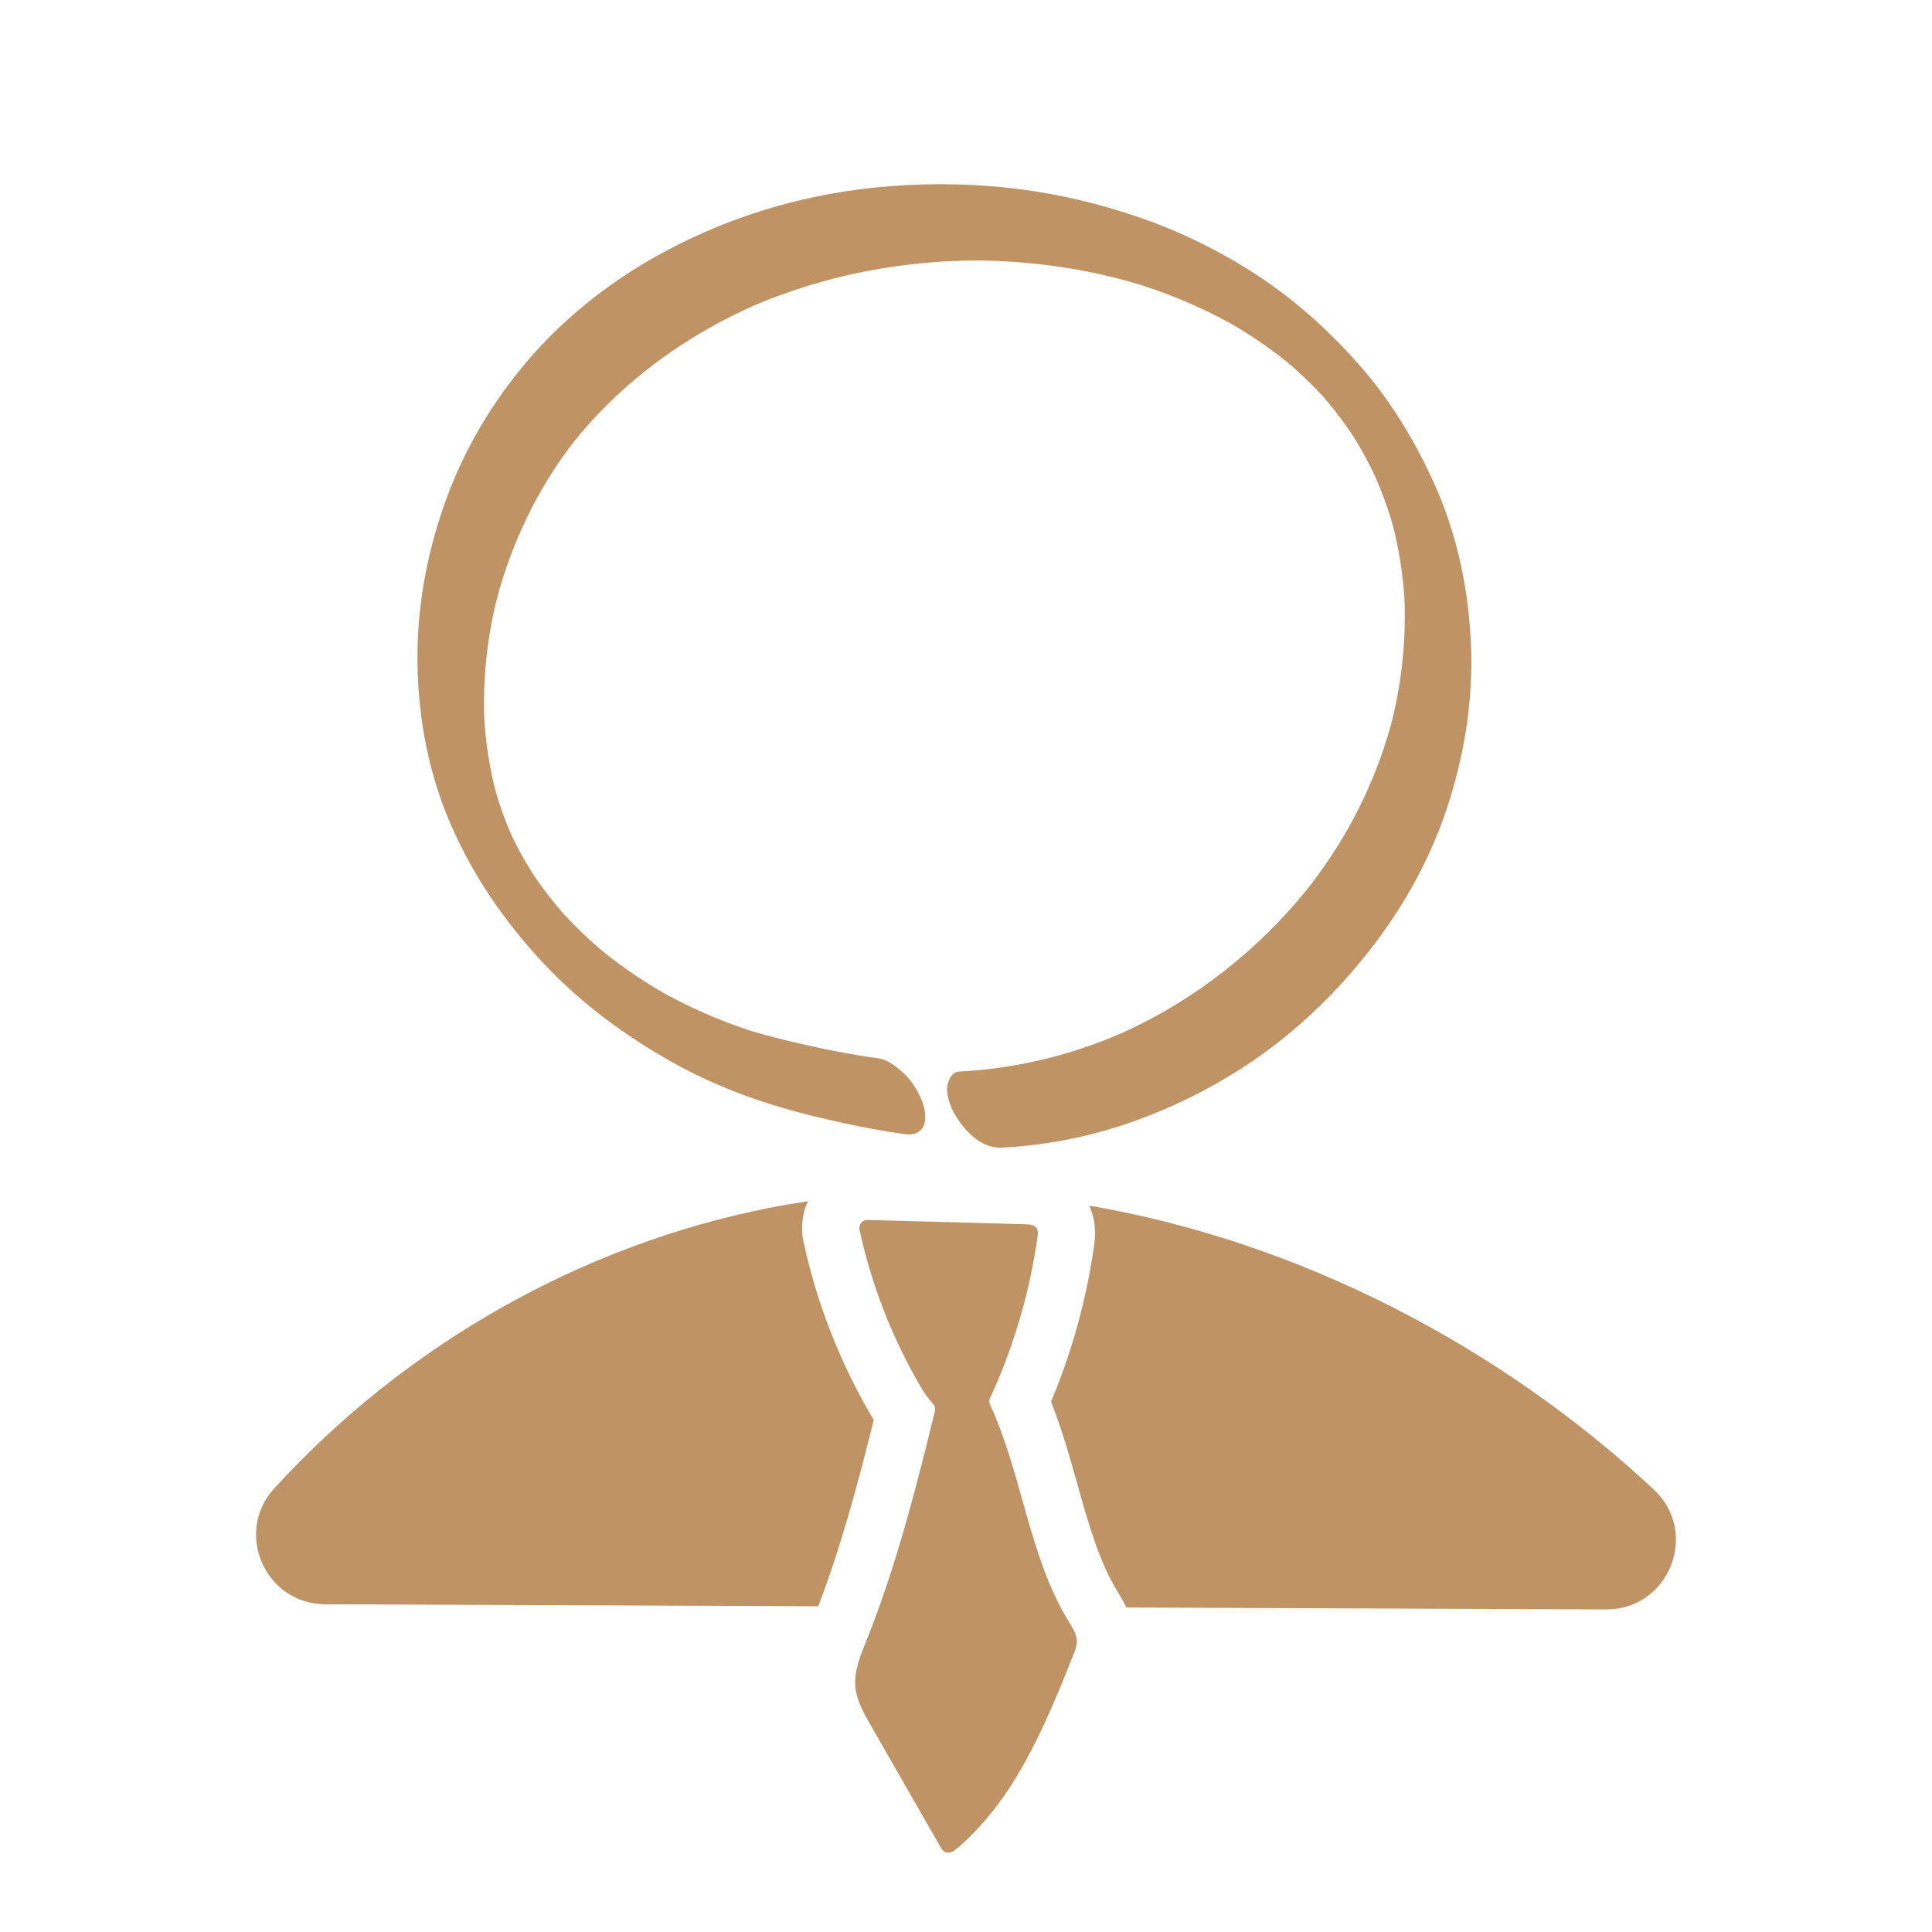
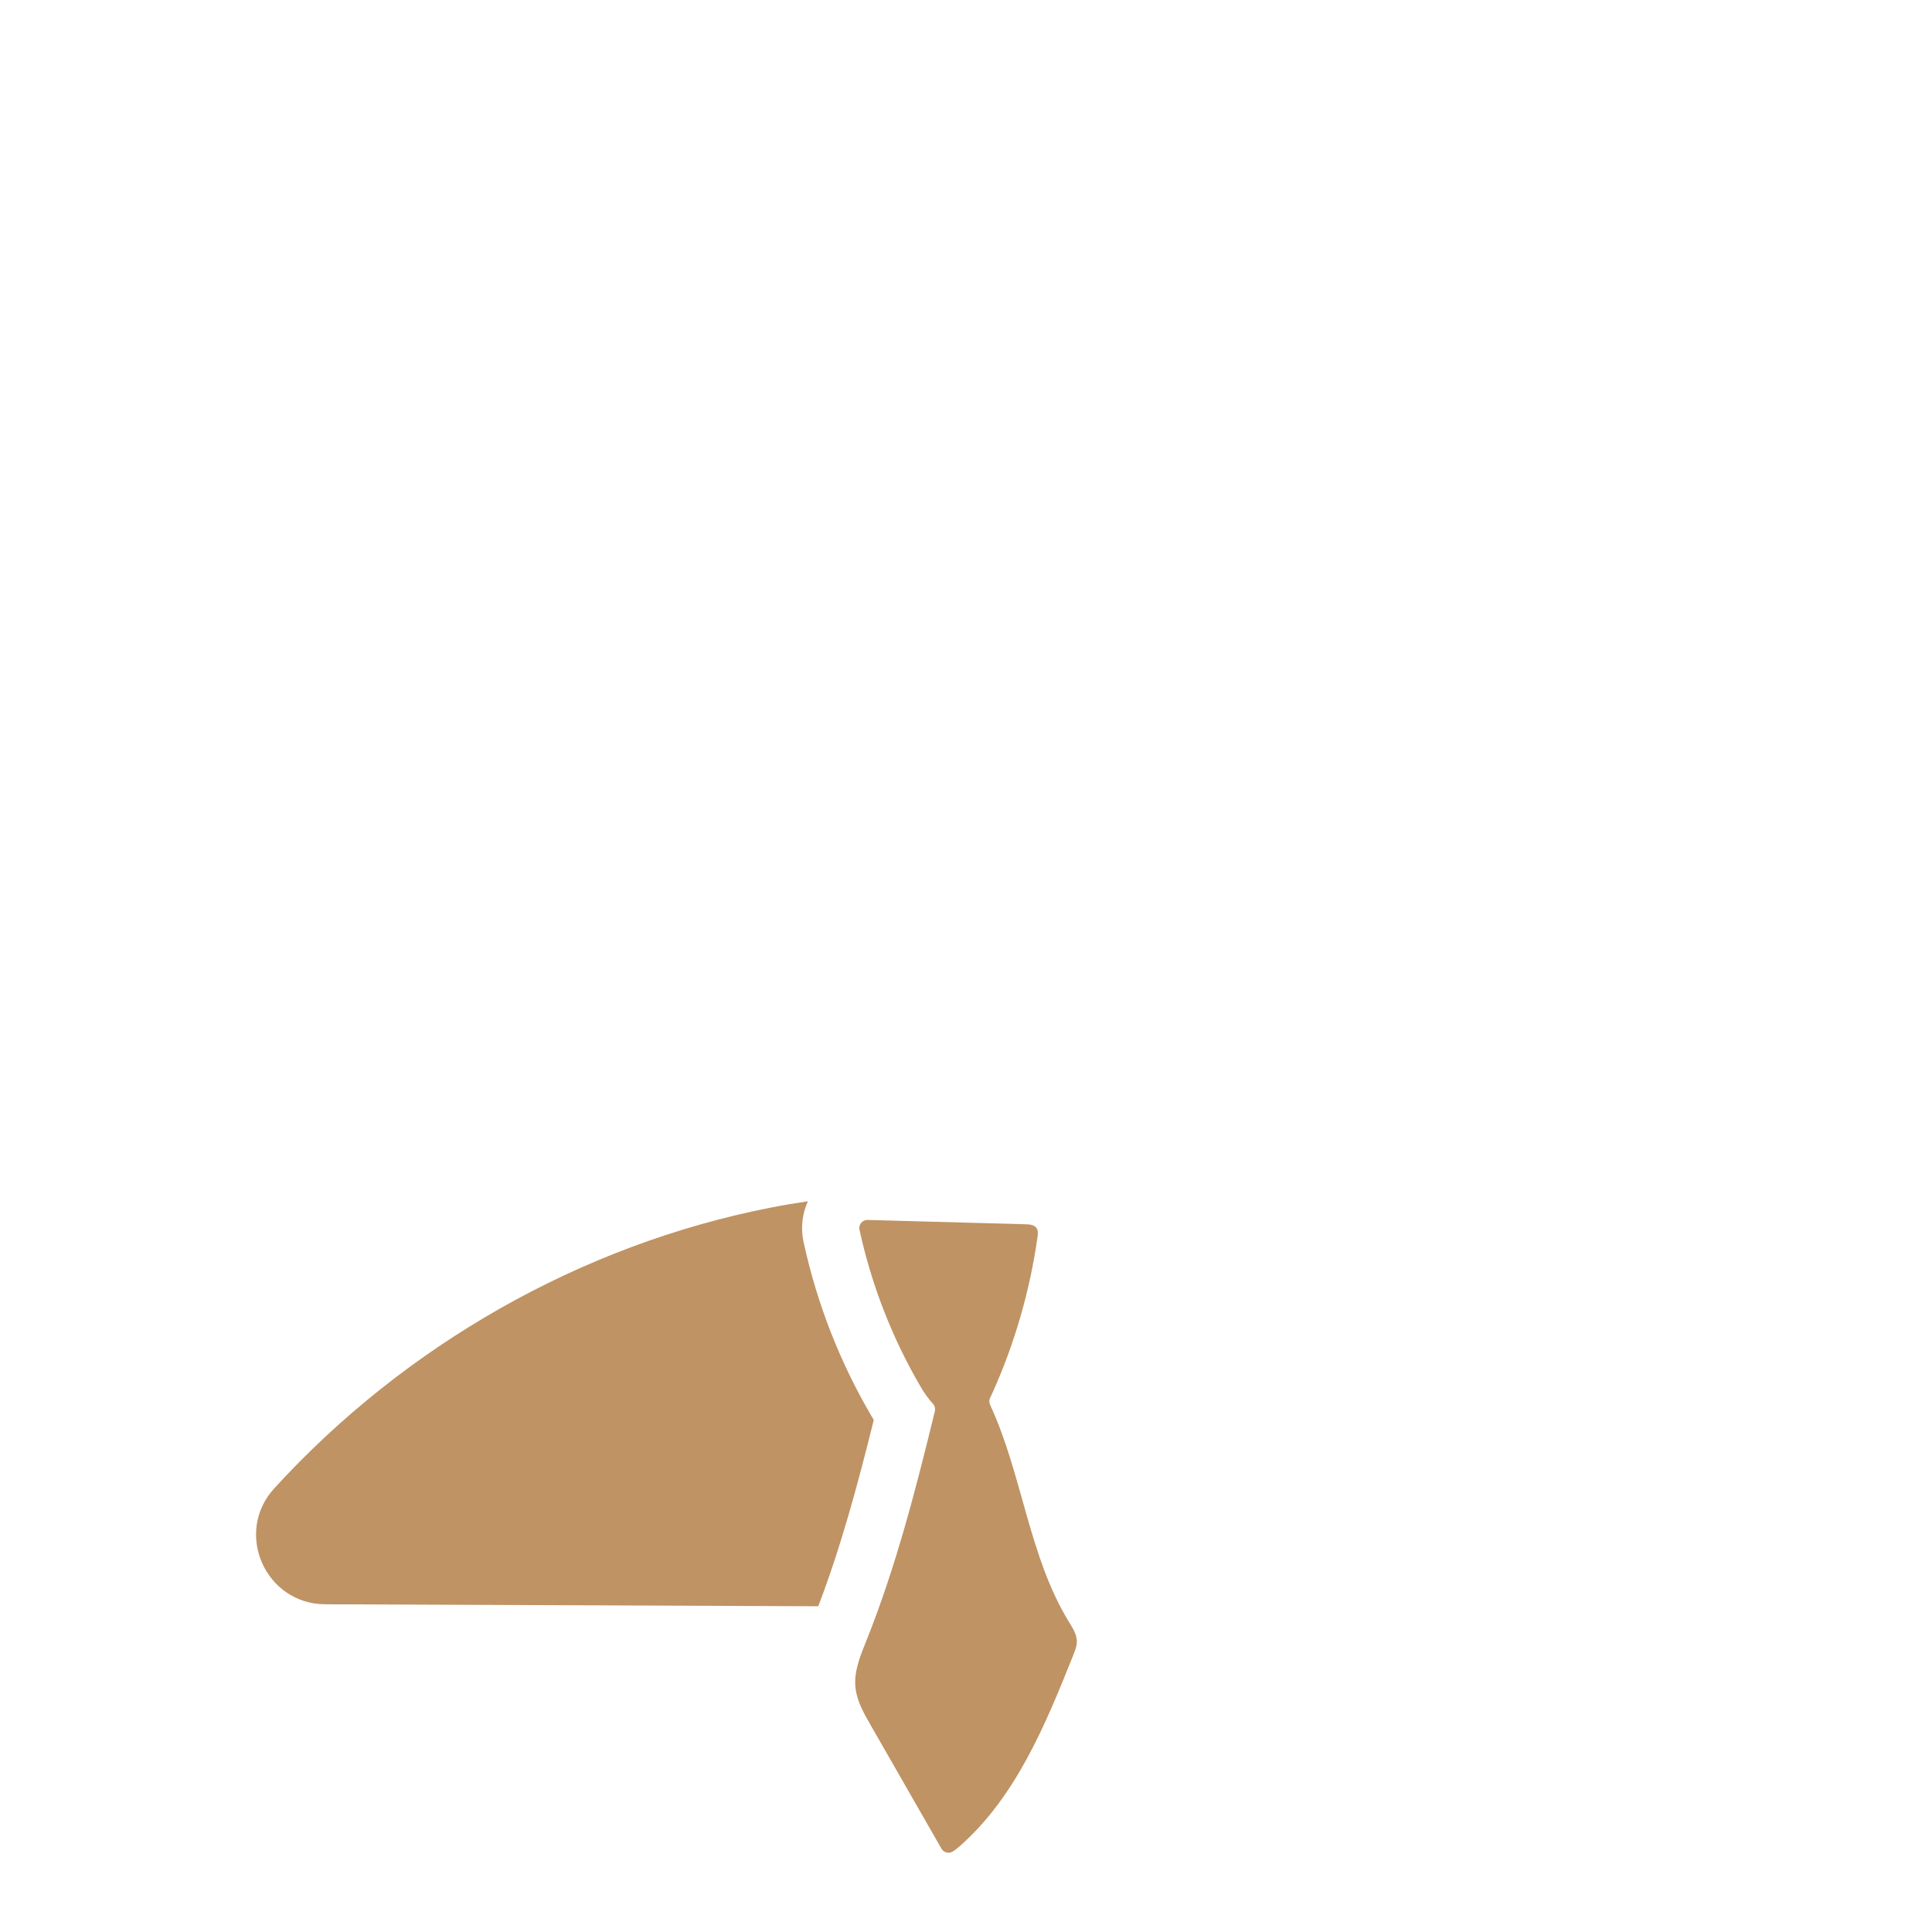
<svg xmlns="http://www.w3.org/2000/svg" id="a" width="540" height="540" viewBox="0 0 540 540">
-   <path d="M152.215,269.574c10.445,11.08,22.798,20.131,36.062,27.529,12.668,7.065,26.33,11.851,40.417,15.183,8.102,1.917,16.252,3.651,24.513,4.734,1.983.26,3.912-.275,4.876-2.176,1.008-1.987.422-5.088-.329-7.006-1.169-2.984-2.971-5.874-5.353-8.036-1.95-1.769-4.318-3.665-7.017-4.019-6.607-.866-13.148-2.146-19.647-3.609-5.293-1.192-10.572-2.444-15.765-4.017-8.596-2.798-16.907-6.409-24.813-10.793-4.568-2.667-8.993-5.574-13.219-8.757-1.096-.826-2.178-1.671-3.248-2.531-.464-.393-.929-.785-1.388-1.184-2.164-1.88-4.264-3.834-6.293-5.859-.921-.92-1.828-1.854-2.72-2.803-.307-.327-.609-.658-.912-.99-.087-.1-.175-.199-.262-.299-1.87-2.168-3.661-4.404-5.364-6.704-.775-1.046-1.532-2.106-2.27-3.178-.005-.008-.011-.016-.016-.023-.311-.483-.624-.964-.928-1.452-1.486-2.386-2.88-4.829-4.175-7.323-.41-.79-.811-1.586-1.2-2.387-.003-.006-.005-.011-.008-.017-.65-1.46-1.266-2.936-1.843-4.426-1.079-2.789-2.015-5.628-2.839-8.502-1.664-6.533-2.686-13.205-3.11-19.933-.434-11.287.792-22.58,3.48-33.547,4.219-15.889,11.467-30.944,21.53-43.959,10.435-12.981,23.481-23.712,37.977-31.88,3.947-2.224,8.002-4.248,12.137-6.099,15.743-6.771,32.585-10.786,49.658-12.171,4.506-.365,9.025-.537,13.546-.542,12.174.152,24.332,1.581,36.178,4.404,3.146.75,6.263,1.612,9.356,2.555,8.729,2.83,17.189,6.451,25.212,10.908,4.352,2.549,8.565,5.331,12.581,8.383.928.705,1.836,1.433,2.746,2.162.469.399.936.8,1.399,1.206,2.069,1.817,4.075,3.706,6.009,5.667.895.908,1.772,1.835,2.637,2.772.284.327.569.653.85.983,1.803,2.125,3.525,4.319,5.162,6.574.654.901,1.28,1.82,1.908,2.739.349.547.694,1.097,1.033,1.651,1.494,2.441,2.892,4.939,4.192,7.489.354.694.7,1.392,1.04,2.094.009.019.018.037.027.056.612,1.363,1.203,2.735,1.761,4.121,1.378,3.422,2.558,6.915,3.57,10.461,1.705,6.708,2.76,13.557,3.201,20.465.449,11.318-.736,22.644-3.397,33.65-3.608,13.743-9.504,26.749-17.384,38.574-1.97,2.957-4.065,5.827-6.251,8.628-11.006,13.671-24.489,25.316-39.689,34.104-4.151,2.4-8.429,4.572-12.804,6.532-14.234,6.103-29.451,9.76-44.934,10.521-2.04.1-3.149,2.507-3.335,4.17-.281,2.515.883,5.703,2.12,7.803,2.723,4.622,7.324,9.576,13.124,9.291,13.317-.655,26.48-3.429,38.963-8.109,12.94-4.851,25.206-11.455,36.259-19.756,11.064-8.308,20.718-18.211,29.079-29.217,8.577-11.29,15.433-23.847,19.955-37.299,4.892-14.555,7.463-29.965,6.914-45.332-.564-15.786-3.763-31.382-10.272-45.826-5.419-12.027-12.298-23.399-21.052-33.311-8.547-9.676-18.144-18.305-29.007-25.33-9.981-6.455-20.71-11.768-31.944-15.659-11.234-3.891-22.8-6.692-34.605-8.14-11.716-1.437-23.641-1.663-35.408-.755-11.107.857-22.138,2.815-32.837,5.931-12.877,3.75-25.373,9.18-36.846,16.129-11.966,7.248-22.872,16.296-31.938,26.967-9.536,11.225-17.116,23.879-22.256,37.693-5.172,13.898-8.177,28.779-8.325,43.623-.156,15.715,2.481,31.542,8.48,46.111,6.316,15.34,15.697,29.052,27.05,41.094Z" fill="#bf9363" />
  <path d="M243.626,395.882c-8.893-15.156-15.294-31.553-19.023-48.73-.074-.338-.138-.682-.192-1.019-.576-3.554-.055-7.15,1.398-10.375-3.528.522-7.049,1.118-10.557,1.807-53,10.409-102.214,38.597-138.605,78.448-11.309,12.383-2.509,32.322,14.261,32.389l137.8.553c6.338-16.585,11.057-34.093,15.516-52.081-.203-.327-.403-.658-.599-.992Z" fill="#bf9363" />
-   <path d="M462.252,416.331c-43.233-40.305-99.351-69.373-157.791-79.341,1.467,3.258,1.941,6.931,1.371,10.963-2.12,15.076-6.176,29.803-12.067,43.834,3.058,7.725,5.248,15.52,7.381,23.109,3.121,11.108,6.069,21.601,11.317,30.16l.146.237c.609.991,1.434,2.339,2.203,4.007l134.127.539c17.602.071,26.187-21.506,13.312-33.508Z" fill="#bf9363" />
  <path d="M276.729,392.628c-.292-.632-.271-1.354.037-1.978.225-.455.439-.913.643-1.368,6.218-13.833,10.467-28.549,12.58-43.567.116-.822.208-1.726-.245-2.422-.617-.947-1.929-1.074-3.059-1.105l-44.179-1.209c-1.419-.039-2.523,1.223-2.295,2.624.008.046.016.093.026.139,3.356,15.468,9.182,30.396,17.192,44.048.922,1.571,2.067,3.188,3.366,4.621.503.555.675,1.336.498,2.064-5.308,21.71-10.85,43.421-19.162,64.155-1.658,4.136-3.46,8.441-3.047,12.878.353,3.792,2.291,7.229,4.185,10.533,6.623,11.553,13.246,23.107,19.869,34.66.629,1.097,2.034,1.468,3.122.824.699-.414,1.346-.95,1.955-1.485,15.732-13.821,24.019-34.028,31.783-53.476.499-1.25,1.006-2.543.977-3.889-.042-1.916-1.15-3.62-2.152-5.254-11.299-18.427-13.036-41.221-22.094-60.792Z" fill="#bf9363" />
</svg>